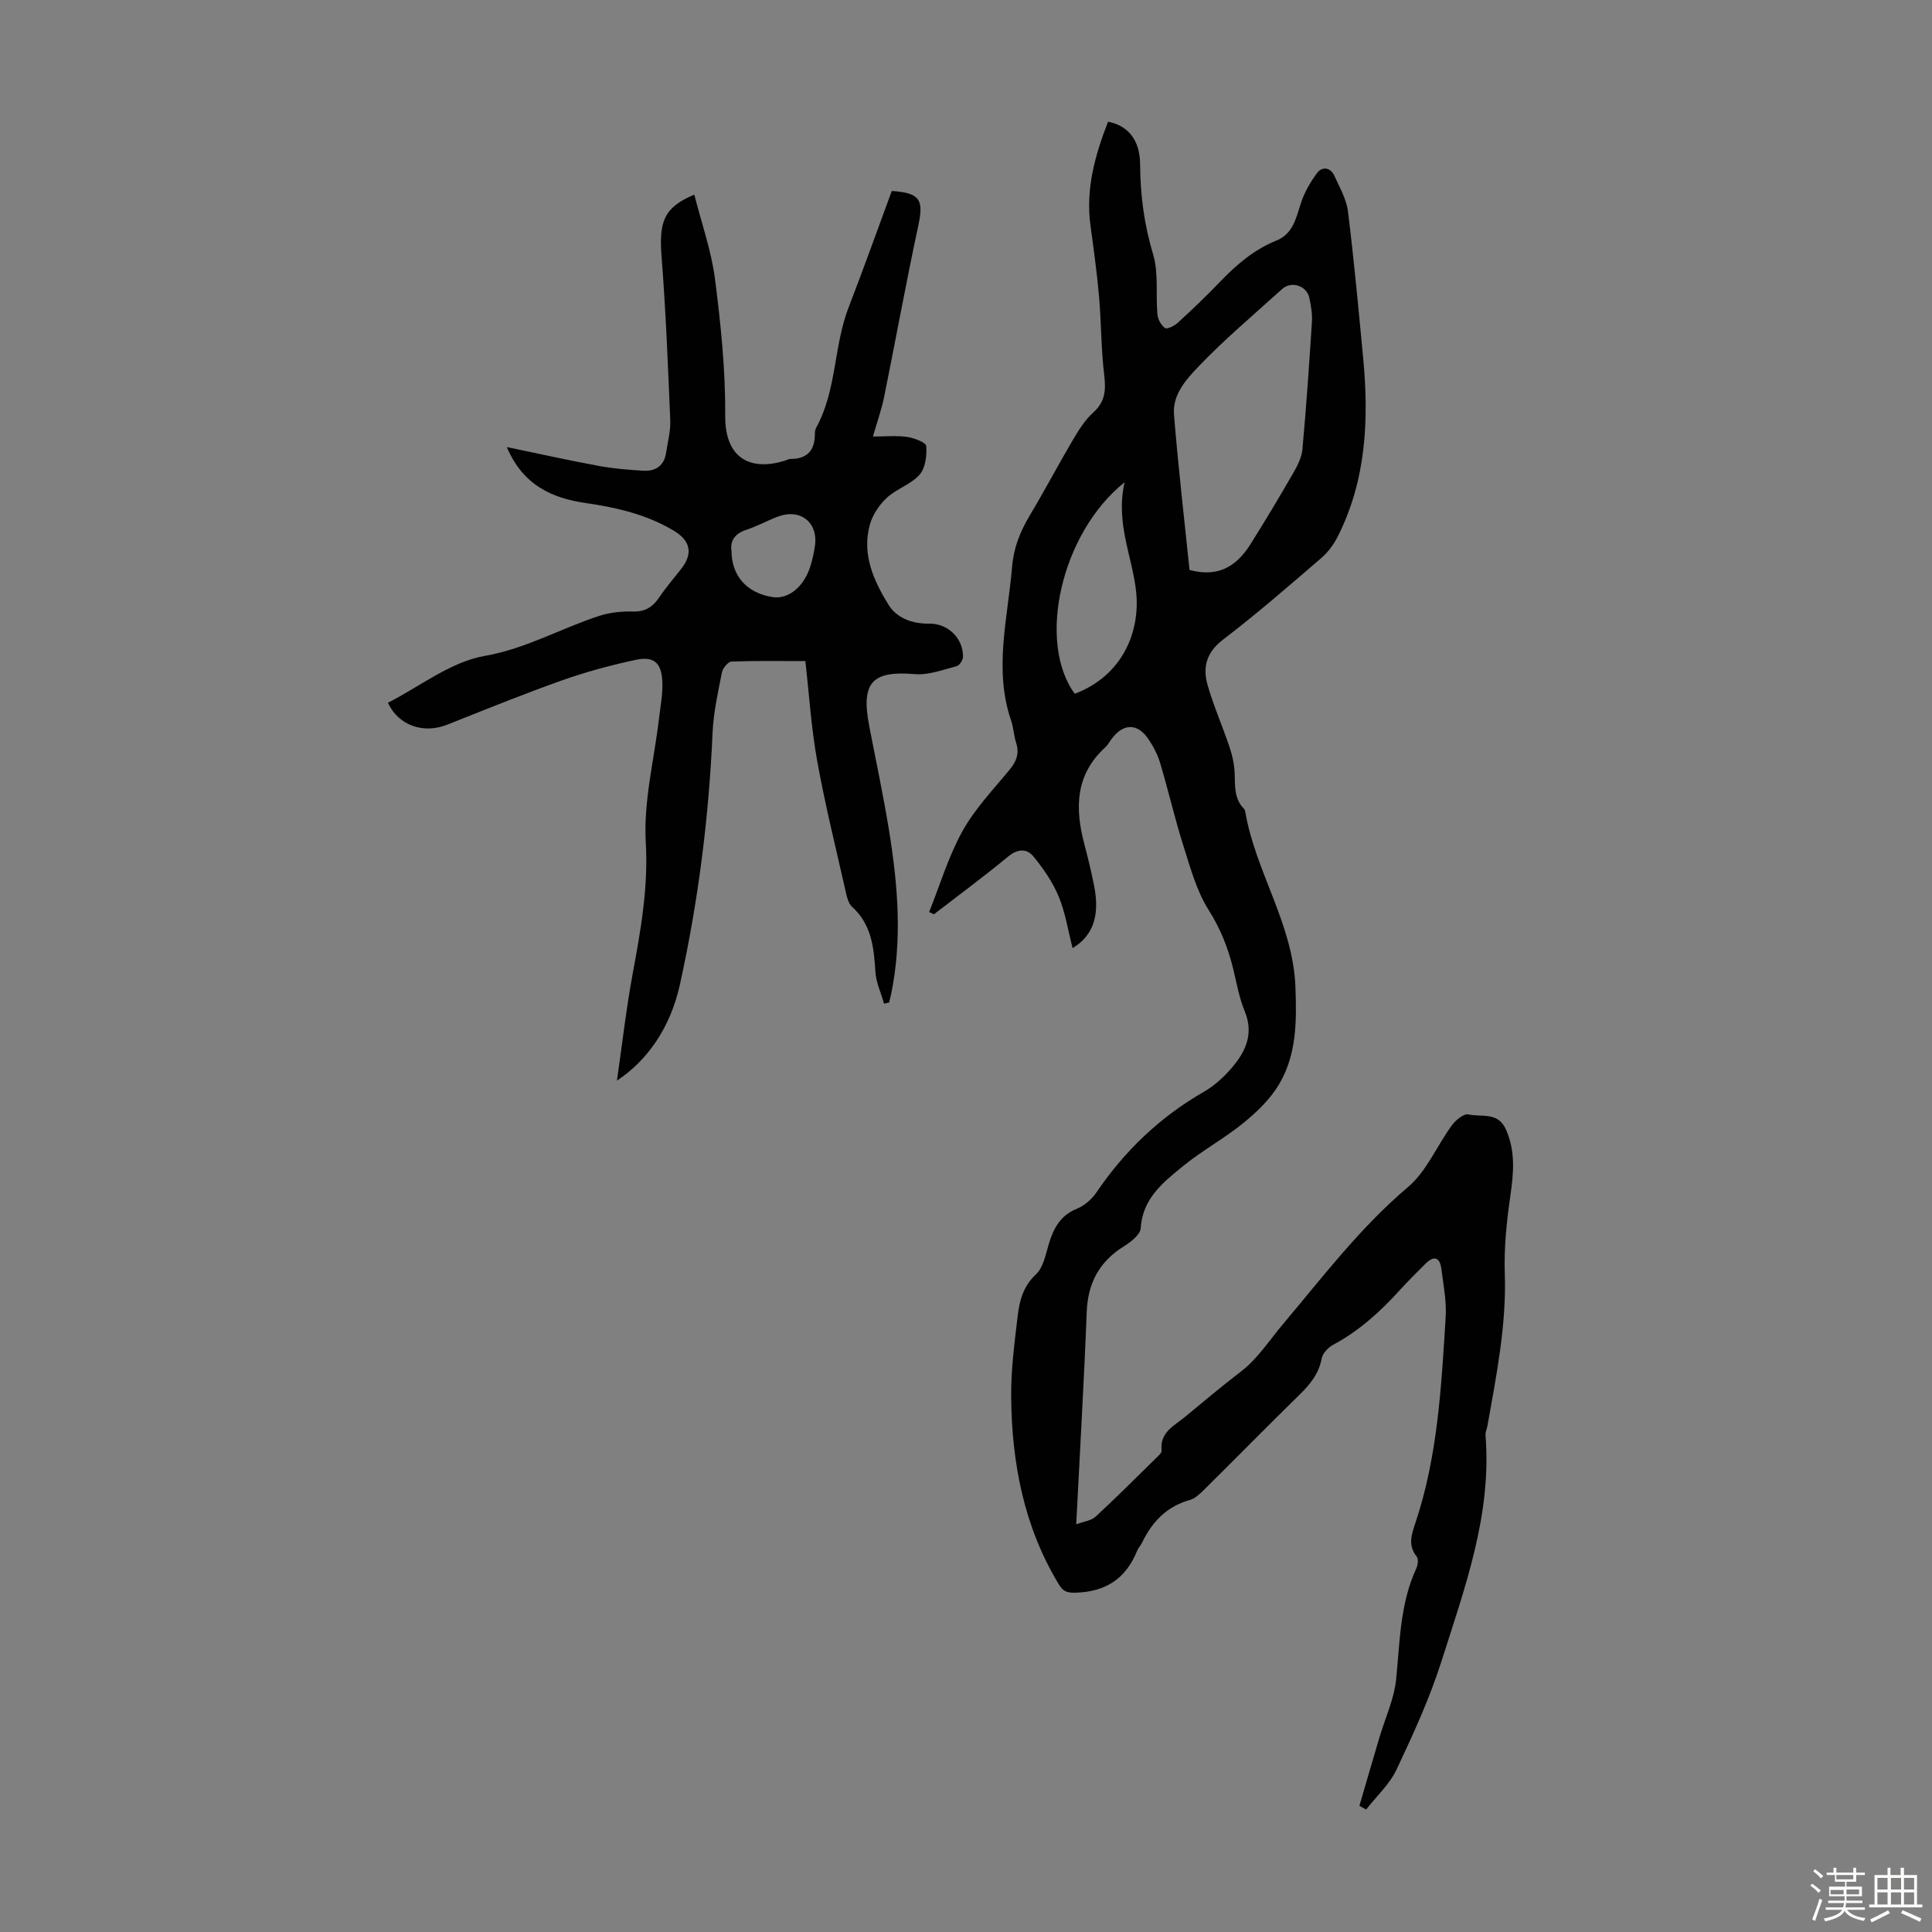
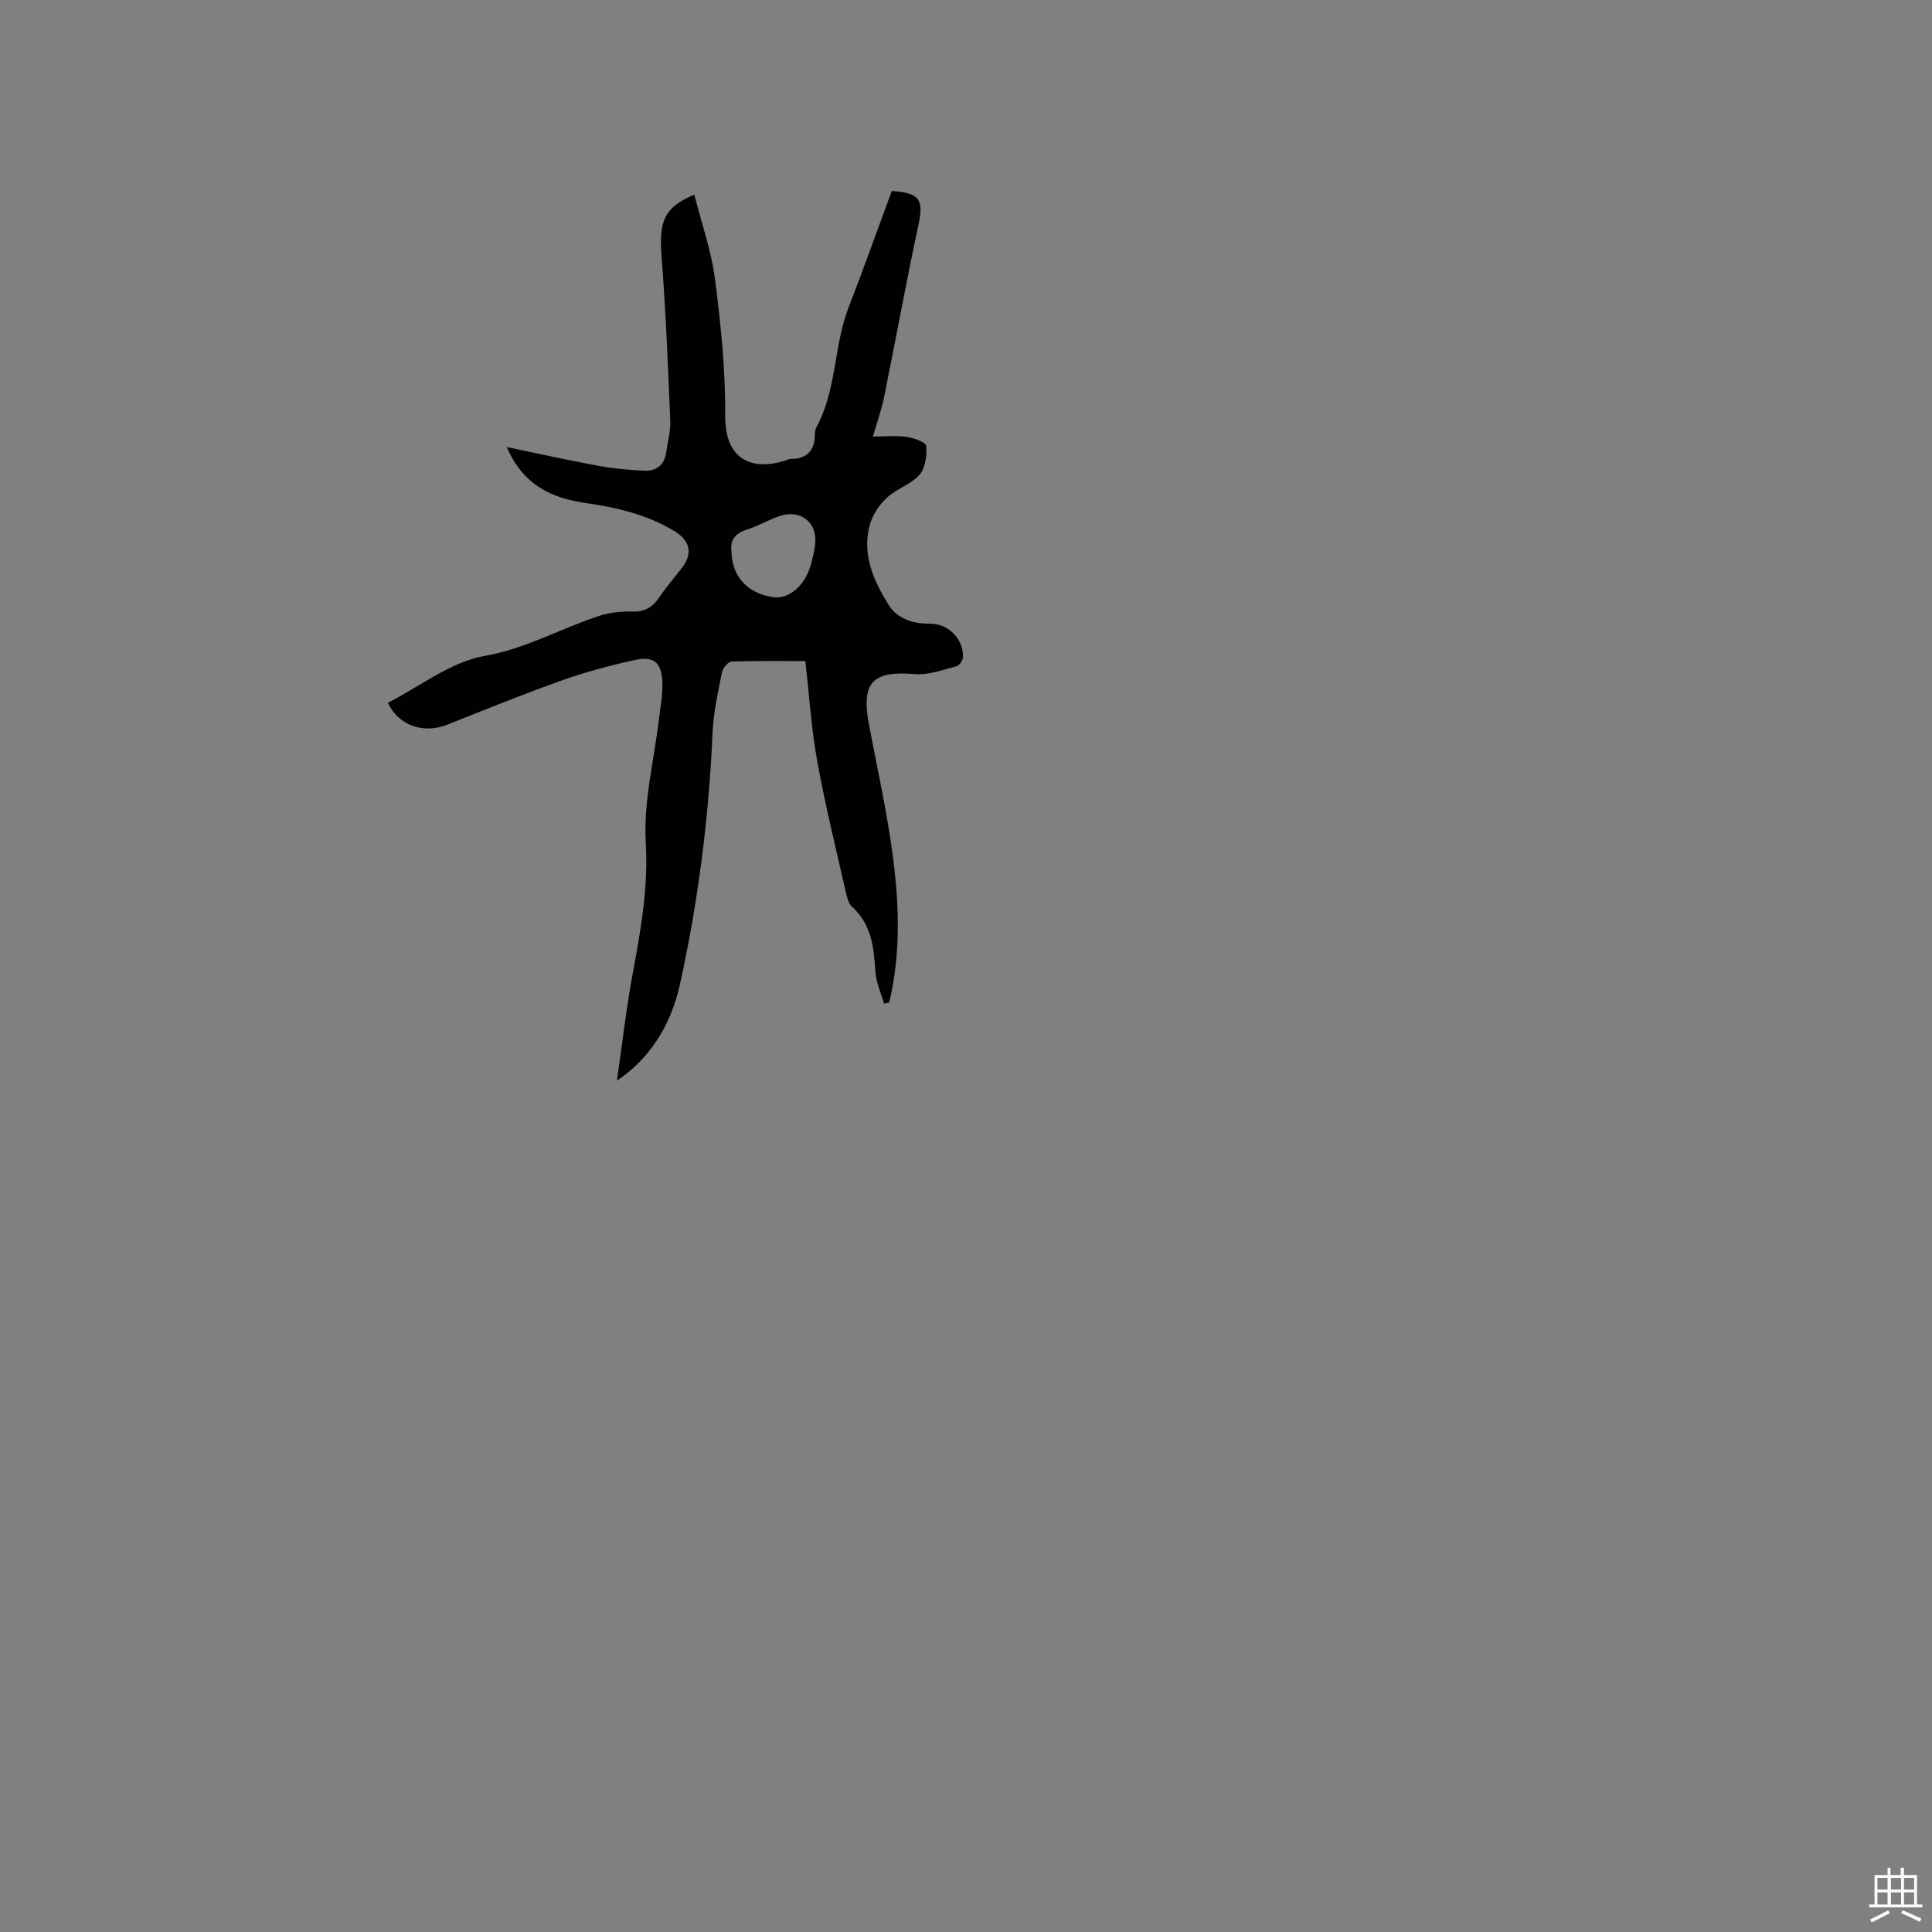
<svg xmlns="http://www.w3.org/2000/svg" enable-background="new 0 0 400 400" viewBox="0 0 400 400">
  <rect x="0" y="0" width="400" height="400" fill="#808080" stroke="none" />
-   <path d="m374.8 390.4.4-.4c.7.5 1.3 1 1.8 1.4l-.5.5c-.5-.6-1.1-1.1-1.7-1.5zm1 7.3-.6-.3c.5-1.4 1.1-2.8 1.5-4.3.2.1.4.2.6.3-.5 1.3-1 2.8-1.5 4.3zm-.4-10.3.4-.4c.4.3 1 .8 1.7 1.4l-.5.5c-.4-.5-1-1-1.6-1.5zm2.5.3h1.7v-1h.6v1h3.5v-1h.6v1h1.8v.5h-1.8v1.4h-2v1h3.2v2h-3.2v.9h3.3v.5h-3.4c0 .3-.1.6-.1.9h4v.5h-3.7c.7.9 1.9 1.5 3.8 1.7-.1.2-.2.4-.3.6-2.1-.4-3.5-1.1-4-2.1-.4 1-1.8 1.7-4 2.2-.1-.2-.2-.4-.3-.6 2.1-.4 3.4-1 3.8-1.8h-3.4v-.5h3.6c.1-.3.1-.6.2-.9h-3.3v-.5h3.4c0-.3 0-.6 0-.9h-3.2v-2h3.3v-1h-2.1v-1.4h-1.7v-.5zm1.1 3.5v1h2.7c0-.3 0-.4 0-.4 0-.1 0-.2 0-.2 0-.1 0-.2 0-.3h-2.7zm1.2-3v.9h3.5v-.9zm4.7 3h-2.6v.6.4h2.6z" fill="#fbfcfa" />
  <path d="m393.6 386.7h.6v1.5h2.7v6.1h1.1v.6h-11v-.6h1.1v-6.1h2.7v-1.5h.6v1.5h2.1v-1.5zm-2.7 8.8.4.6c-1.2.6-2.5 1.3-3.8 1.9-.1-.2-.2-.4-.3-.6 1.2-.6 2.5-1.2 3.7-1.9zm-2.2-6.7v2.4h2.1v-2.4zm0 3v2.5h2.1v-2.5zm2.8-3v2.4h2.1v-2.4zm0 3v2.5h2.1v-2.5zm6 6.1c-1.4-.7-2.7-1.3-3.9-1.8l.3-.6c1.5.6 2.7 1.2 3.9 1.7zm-1.2-9.1h-2.1v2.4h2.1zm-2.1 3v2.5h2.1v-2.5z" fill="#fbfcfa" />
  <g fill="#010101">
-     <path d="m222.07 196.3c-.94-3.63-1.49-7.33-2.88-10.69-1.24-2.98-3.17-5.78-5.23-8.29-1.38-1.68-3.28-1.6-5.26.04-4.99 4.13-10.21 7.97-15.34 11.93-.33-.15-.66-.31-.99-.46 2.25-5.62 3.99-11.52 6.91-16.77 2.57-4.64 6.39-8.61 9.79-12.76 1.4-1.7 2.01-3.34 1.31-5.51-.48-1.48-.53-3.1-1.03-4.57-3.66-10.66-.68-21.25.19-31.87.32-3.91 1.67-7.3 3.65-10.61 3.1-5.18 5.91-10.53 8.98-15.73 1.18-2 2.47-4.07 4.17-5.6 2.52-2.25 2.64-4.69 2.27-7.79-.64-5.4-.6-10.88-1.07-16.3-.43-4.89-1.11-9.76-1.77-14.62-1.03-7.58.95-14.59 3.64-21.5 3.91.76 6.6 3.51 6.64 8.85.04 6.42.85 12.49 2.7 18.65 1.15 3.85.51 8.23.88 12.35.09 1.03.75 2.3 1.56 2.86.44.31 1.94-.43 2.63-1.06 2.97-2.72 5.9-5.5 8.68-8.41 3.43-3.59 7.1-6.75 11.78-8.64 3.29-1.33 4.02-4.42 4.97-7.48.72-2.33 2-4.6 3.48-6.55.99-1.31 2.73-1.15 3.52.6 1.09 2.4 2.51 4.84 2.83 7.38 1.25 10.06 2.18 20.17 3.14 30.27 1.21 12.75.68 25.28-5.23 37.01-.83 1.65-2 3.27-3.39 4.47-6.7 5.76-13.38 11.58-20.4 16.94-3.45 2.64-4.22 5.73-3.19 9.36 1.25 4.39 3.12 8.59 4.57 12.93.59 1.76.99 3.66 1.05 5.5.08 2.58-.11 5.14 1.9 7.19.15.15.25.39.28.6 2.11 12.46 9.89 23.25 10.39 36.26.27 7.06.29 14-3.36 20.17-1.81 3.07-4.58 5.75-7.38 8.03-3.98 3.24-8.57 5.72-12.55 8.97-4.09 3.34-8.37 6.69-8.74 12.85-.08 1.33-2.06 2.85-3.5 3.75-5.1 3.18-7.45 7.62-7.68 13.63-.55 14.31-1.4 28.6-2.17 43.92 1.64-.62 3.13-.78 4.01-1.59 4.19-3.87 8.23-7.91 12.3-11.91.55-.54 1.43-1.25 1.37-1.8-.4-3.8 2.63-5.11 4.86-6.96 3.79-3.15 7.56-6.31 11.47-9.3 3.57-2.74 5.9-6.45 8.73-9.81 8.26-9.8 16.03-20.07 25.96-28.47 3.86-3.27 5.98-8.55 9.08-12.78.78-1.07 2.47-2.47 3.41-2.25 2.69.62 6.14-.64 7.8 3.16 2 4.58 1.56 9.06.88 13.79-.76 5.26-1.32 10.64-1.14 15.93.37 10.75-1.74 21.14-3.59 31.6-.12.66-.45 1.32-.4 1.96 1.32 16.41-4.28 31.52-9.09 46.69-2.45 7.72-5.87 15.17-9.33 22.51-1.45 3.06-4.16 5.53-6.3 8.27-.46-.26-.93-.52-1.39-.77 1.38-4.72 2.75-9.44 4.15-14.15 1.19-4.02 3.05-7.98 3.46-12.07.78-7.78.79-15.63 4.17-22.92.33-.71.48-1.97.08-2.46-1.85-2.31-1.08-4.53-.28-6.92 4.64-13.83 5.38-28.25 6.28-42.63.21-3.3-.47-6.68-.89-10-.31-2.48-1.56-2.81-3.31-1.06-1.82 1.82-3.65 3.63-5.38 5.54-4.01 4.41-8.36 8.36-13.68 11.2-1.04.56-2.21 1.78-2.41 2.86-.59 3.18-2.41 5.37-4.62 7.53-6.56 6.42-12.99 12.97-19.51 19.43-.93.92-1.99 2.01-3.18 2.34-4.79 1.34-7.79 4.51-9.87 8.81-.29.6-.79 1.11-1.04 1.72-2.33 5.79-6.57 8.52-12.83 8.66-1.76.04-2.53-.32-3.39-1.75-7.23-11.96-9.73-25.15-9.85-38.86-.05-5.56.7-11.14 1.35-16.68.37-3.18 1.15-6.15 3.79-8.63 1.54-1.44 2.01-4.14 2.68-6.36.98-3.24 2.41-5.85 5.82-7.23 1.54-.63 3.05-1.95 4-3.34 5.87-8.66 13.2-15.66 22.3-20.88 2.09-1.2 3.98-2.93 5.58-4.76 2.97-3.4 4.8-7.13 2.83-11.91-1.14-2.76-1.66-5.79-2.37-8.72-1.06-4.34-2.63-8.33-5.09-12.22-2.5-3.96-3.79-8.75-5.23-13.3-1.79-5.64-3.11-11.42-4.8-17.09-.53-1.79-1.44-3.54-2.5-5.08-2.23-3.23-5.11-3.18-7.48-.06-.47.62-.85 1.35-1.42 1.87-6.19 5.66-6.28 12.59-4.31 20.01.77 2.92 1.48 5.85 2.06 8.81 1.16 6.05-.28 10.19-4.49 12.73zm24.21-78.29c5.45 1.44 9.41-.23 12.64-5.37 3.03-4.83 5.96-9.72 8.81-14.66.88-1.52 1.76-3.24 1.92-4.93.8-8.79 1.41-17.6 1.97-26.41.1-1.65-.19-3.36-.54-4.99-.55-2.52-3.73-3.53-5.63-1.81-5.8 5.26-11.83 10.32-17.23 15.96-2.53 2.64-5.49 5.86-5.16 9.98.86 10.71 2.1 21.38 3.22 32.23zm-13.44-18.17c-13.27 10.63-18.15 33.15-10.32 43.8 9.91-3.77 13.53-12.82 12.72-20.97-.72-7.32-4.36-14.29-2.4-22.83z" />
    <path d="m104.93 92.56c6.79 1.41 12.89 2.77 19.03 3.9 3.06.56 6.2.83 9.31 1 2.53.13 4.27-1.1 4.65-3.78.32-2.21.94-4.44.85-6.63-.47-11.26-.91-22.53-1.79-33.77-.58-7.42.42-10.31 6.77-12.99 1.49 5.9 3.52 11.6 4.28 17.46 1.21 9.4 2.18 18.91 2.12 28.36-.06 9.1 5.53 11.37 12.28 9.29.43-.13.85-.38 1.28-.38 3.43-.01 5-1.79 5-5.13 0-.44.06-.93.26-1.31 4.29-7.78 3.6-16.89 6.74-24.98 3.11-8 5.97-16.09 8.92-24.06 5.87.39 6.64 1.82 5.5 7.14-2.53 11.78-4.68 23.64-7.07 35.45-.53 2.6-1.43 5.13-2.33 8.25 2.54 0 4.85-.24 7.07.08 1.46.21 3.91 1.14 3.97 1.9.15 1.98-.18 4.57-1.4 5.94-1.8 2.01-4.79 2.91-6.8 4.8-1.58 1.47-2.96 3.57-3.51 5.64-1.63 6.06.83 11.5 3.89 16.46 1.74 2.82 4.99 3.97 8.48 3.92 3.81-.06 7.01 3.05 6.95 6.86-.01.68-.73 1.8-1.32 1.95-2.85.73-5.82 1.88-8.65 1.64-8.84-.75-11.19 1.7-9.45 10.73 1.39 7.24 2.95 14.46 4.12 21.73 1.83 11.31 2.76 22.66.37 34.03-.11.51-.25 1.01-.38 1.51-.35.07-.69.15-1.04.22-.62-2.2-1.65-4.38-1.79-6.61-.31-5.01-.79-9.79-4.84-13.45-.74-.67-1.04-1.95-1.28-3.01-2.04-9.05-4.29-18.06-5.93-27.18-1.23-6.79-1.66-13.73-2.45-20.67-5.1 0-10.2-.09-15.3.1-.71.03-1.81 1.38-1.98 2.27-.81 4.13-1.75 8.3-1.93 12.48-.77 17.59-2.98 34.99-6.77 52.15-1.95 8.84-6.68 15.67-13.03 19.86 1.13-7.81 1.94-15.05 3.27-22.19 1.67-9 3.24-17.8 2.7-27.18-.49-8.45 1.74-17.06 2.74-25.6.3-2.55.81-5.12.69-7.65-.19-3.96-1.78-5.31-5.64-4.47-5.12 1.11-10.22 2.48-15.15 4.23-8 2.84-15.87 6.04-23.75 9.17-4.9 1.95-10.08.2-12.28-4.54 6.63-3.37 12.98-8.46 20-9.69 8.63-1.51 15.84-5.74 23.83-8.32 2.19-.71 4.63-.94 6.94-.88 2.58.07 4.12-1.01 5.47-3.02 1.37-2.04 3-3.9 4.51-5.84 2.44-3.13 1.93-5.79-1.57-7.88-5.57-3.34-11.74-4.78-18.1-5.7-7.09-1.02-13.1-3.69-16.46-11.61zm46.52 21.49c.01 5.26 3.27 8.76 8.5 9.57 3.35.52 6.65-2.24 7.93-6.71.37-1.28.67-2.6.85-3.92.68-4.88-3.07-7.8-7.76-6-2.19.84-4.26 1.99-6.48 2.71-2.44.81-3.35 2.35-3.04 4.35z" />
  </g>
</svg>